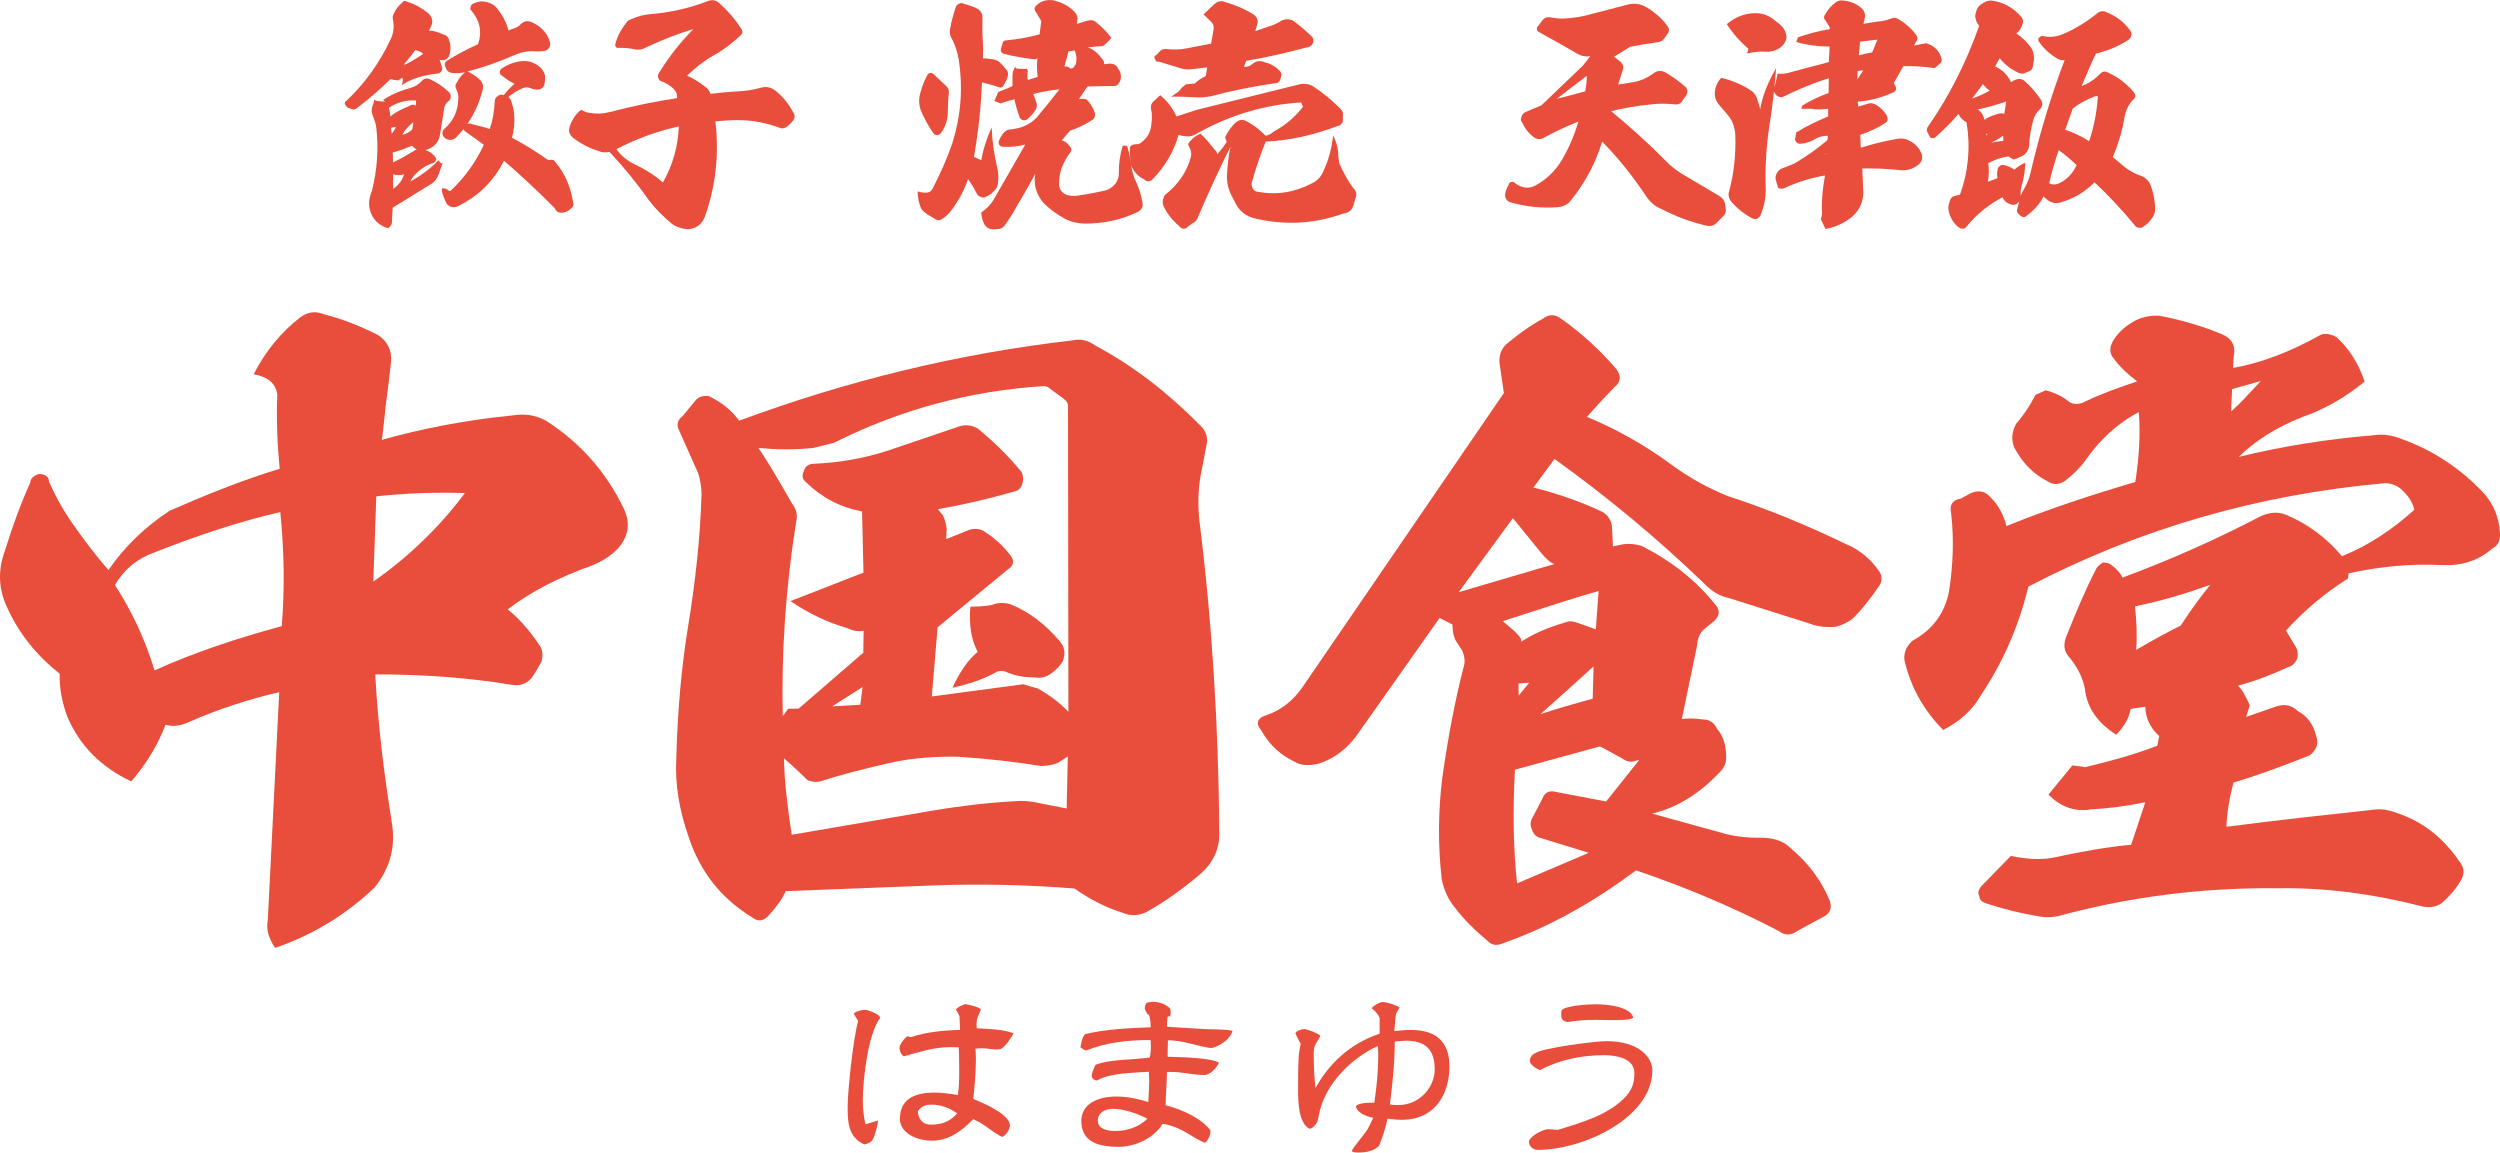
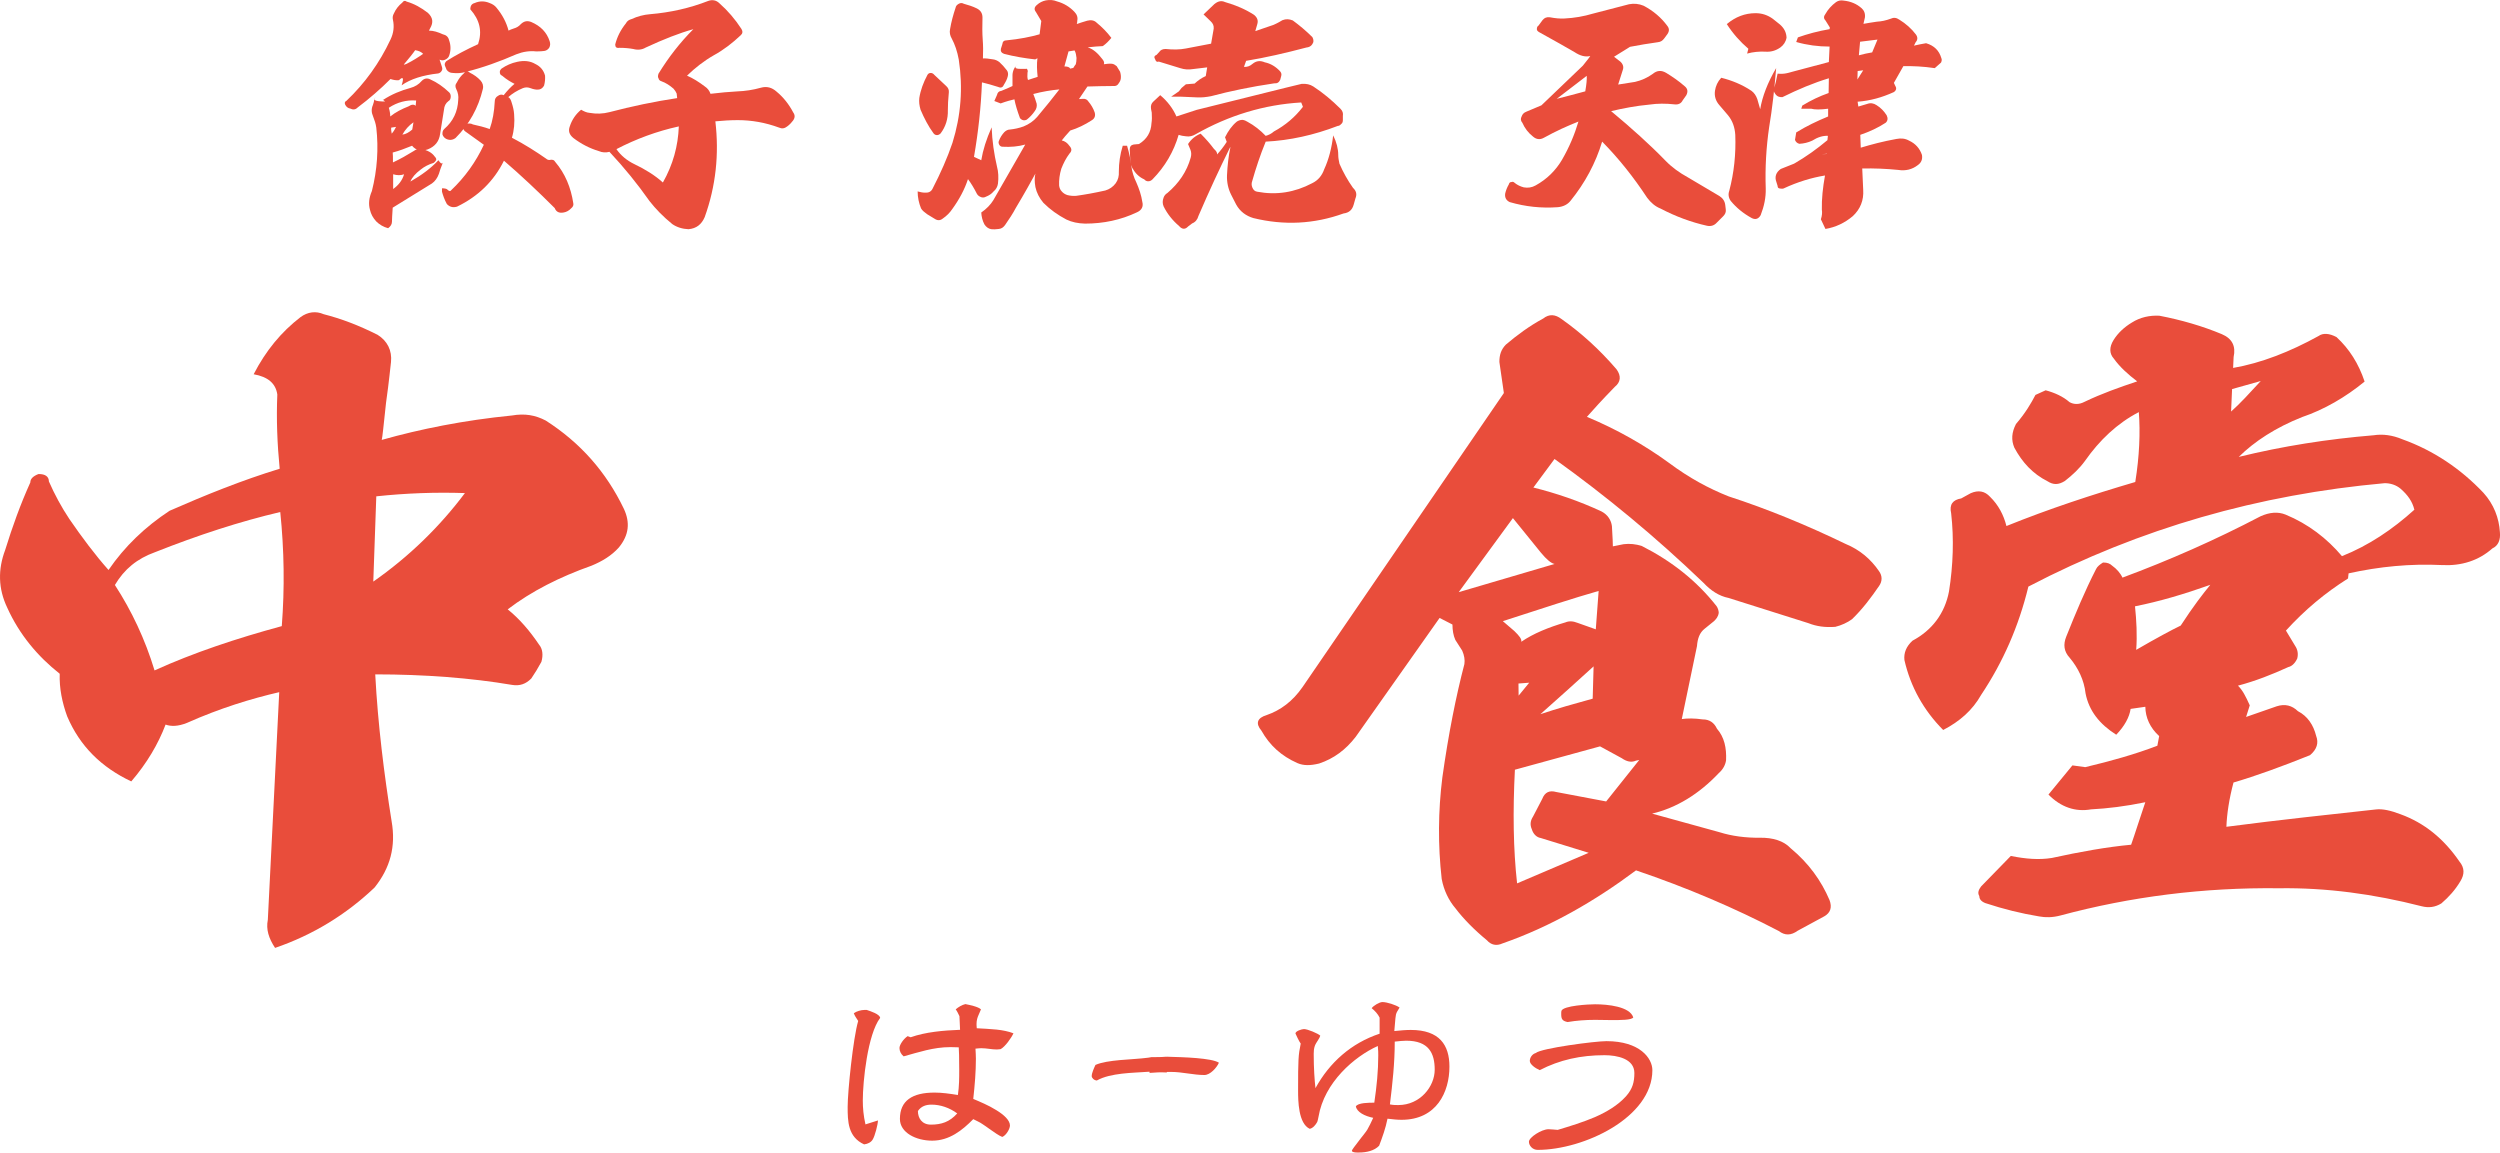
<svg xmlns="http://www.w3.org/2000/svg" id="_レイヤー_2" viewBox="0 0 185.043 85.307">
  <defs>
    <style>.cls-1{fill:#e94d3b;}</style>
  </defs>
  <g id="_レイヤー_1-2">
    <path class="cls-1" d="M28.903,2.93c.233-.485.288-.968.18-1.469-.036-.162-.018-.306.071-.465.142-.323.357-.592.627-.807.089-.142.197-.16.323-.069.554.16,1.073.446,1.575.84.359.339.412.698.162,1.128l-.091.179c.341,0,.663.108,1.021.27.251.053.412.195.465.43.144.392.144.786,0,1.179-.053.126-.16.215-.284.27-.109.053-.235.071-.359.018l-.055-.018c-.016-.018.055.144.179.554.036.109.02.215-.035.288-.053.088-.144.158-.25.179-1.13.124-2.041.41-2.705.877.18-.538.109-.682-.197-.377-.215.018-.412-.016-.627-.089-.751.753-1.556,1.451-2.435,2.112-.158.162-.337.179-.552.073-.144-.02-.27-.109-.359-.27-.071-.144-.036-.25.089-.303,1.361-1.29,2.453-2.81,3.257-4.529ZM27.848,9.426c-.035-.268-.126-.536-.231-.804-.126-.286-.144-.556-.018-.842.018-.036.036-.107.071-.231.018-.089.036-.179.036-.251l.124-.126c-.286.231-.071.341.68.341-.179-.126-.233-.179-.142-.126.627-.41,1.288-.68,2.005-.877.341-.089.627-.27.824-.503.197-.213.43-.25.663-.124.483.215.946.538,1.36.931.089.071.142.179.142.321,0,.162-.053.288-.16.341-.215.162-.322.375-.341.645l-.286,1.788c-.071.556-.375.933-.913,1.148-.465.16-.877.088-1.163-.27-.483.197-.95.377-1.433.503.018.124.018.374.018.733.538-.25,1.039-.538,1.504-.824.215-.16.43-.215.643-.16.414.089.734.252.95.556.126.126.142.231.055.321-.037.053-.091.107-.144.142-.359.109-.68.27-.968.503-.375.286-.625.572-.751.877.824-.465,1.522-.986,2.076-1.576.162.253.288.306.341.144-.16.412-.268.698-.304.858-.108.304-.286.556-.52.718l-2.9,1.79c-.036.538-.055.877-.055,1.037,0,.179-.089.341-.284.483-.341-.089-.645-.268-.878-.501-.231-.25-.394-.536-.465-.858-.126-.448-.073-.895.142-1.396.394-1.558.503-3.133.323-4.709ZM30.246,7.869c.215-.144.394-.16.52-.036l.036-.394c-.716-.053-1.396.126-2.023.538.071.233.106.448.106.645.396-.322.86-.556,1.361-.753ZM28.994,9.892c.16-.179.25-.357.321-.501l-.357.055c-.018.106,0,.268.036.447ZM29.1,13.991c.395-.284.682-.643.807-1.092-.233.089-.519.089-.807,0v1.092ZM30.514,9.588l.089-.536c-.337.233-.607.536-.822.911.233-.018.485-.16.733-.375ZM29.889,4.773c.037.018.107,0,.215-.053.465-.233.858-.485,1.217-.735-.162-.162-.359-.233-.592-.27-.142.215-.446.592-.84,1.057ZM35.814,10.716l-1.396-1.002c-.107-.089-.142-.179-.089-.288.053-.106.089-.195.179-.248.179-.055.341-.055.501.035.412.089.842.197,1.236.339.213-.589.339-1.289.375-2.039,0-.179.073-.323.231-.412.144-.107.288-.124.43-.055.268-.339.538-.625.805-.84-.25-.126-.574-.304-.929-.609-.108-.036-.162-.126-.162-.27,0-.089.037-.16.126-.248.339-.235.735-.414,1.165-.503.499-.108.948-.073,1.341.162.375.179.609.465.716.858.016.233,0,.465-.071.735-.128.231-.306.321-.556.304-.197-.02-.375-.073-.501-.126-.16-.055-.339-.055-.519.018-.428.179-.769.394-1.073.661.126.071.197.213.251.412.088.268.16.554.179.84.053.627,0,1.219-.162,1.755.931.483,1.773,1.02,2.542,1.556.055.055.142.091.233.091.215-.055.357,0,.43.142.735.86,1.163,1.899,1.341,3.08.018.126-.018.232-.144.339-.179.197-.375.288-.554.322-.341.071-.572-.035-.68-.322-1.236-1.236-2.49-2.417-3.758-3.508-.753,1.522-1.917,2.65-3.474,3.401-.306.091-.556.018-.753-.197-.179-.323-.286-.643-.359-.911v-.251c.199,0,.341.035.394.089.055.053.091.089.146.107.053.018.106,0,.124-.036,1.039-.984,1.843-2.112,2.435-3.383ZM33.773,6.599c-.089-.179-.089-.341.036-.483.142-.286.323-.519.519-.68.126-.179.286-.199.447-.057.322.162.572.341.787.574.162.179.233.394.179.627-.339,1.414-1.002,2.614-2.023,3.634-.215.16-.447.179-.68.071-.142-.071-.233-.179-.286-.322-.016-.179.018-.303.126-.412.662-.572,1.002-1.289,1.039-2.165.035-.268-.018-.536-.144-.787ZM34.812.692c0-.27.107-.412.321-.467.359-.16.735-.16,1.112,0,.197.073.375.179.501.341.446.536.734,1.092.895,1.7.088-.053.233-.107.394-.16.197-.055.375-.162.501-.306.233-.231.465-.286.769-.179.716.304,1.165.771,1.38,1.433.053.16.053.323-.036.483-.089.126-.215.215-.359.233-.124.018-.323.036-.59.036-.499-.055-.982.016-1.485.213-1.236.54-2.471.986-3.758,1.307-.288.089-.627.109-.951.073-.195,0-.339-.089-.447-.233l-.126-.304c-.035-.107-.016-.213.107-.339.7-.448,1.487-.86,2.346-1.254.321-.948.126-1.79-.572-2.577Z" />
    <path class="cls-1" d="M48.94,6.007c-.126-.035-.179-.124-.199-.213-.053-.073-.053-.18,0-.341.734-1.199,1.595-2.309,2.579-3.293-1.039.286-2.22.753-3.527,1.36-.268.162-.59.197-.913.108-.286-.053-.627-.089-1.039-.089-.213.036-.304-.053-.304-.25.144-.572.412-1.092.789-1.558.089-.179.233-.268.428-.323.43-.197.895-.321,1.361-.357,1.504-.126,2.936-.447,4.312-.984.306-.108.592-.053.826.179.609.537,1.163,1.181,1.627,1.897.109.18.091.341-.053.465-.609.574-1.252,1.075-1.97,1.469-.751.428-1.412.948-2.005,1.522.448.197.878.465,1.325.806.197.126.341.322.412.538.716-.089,1.378-.144,1.986-.179.574-.02,1.165-.109,1.737-.27.448-.126.824-.018,1.165.286.501.412.913.931,1.234,1.54.142.197.142.394-.016.609-.109.142-.252.304-.43.43-.199.158-.394.179-.59.089-1.021-.377-2.041-.556-3.062-.556-.556,0-1.11.036-1.664.089.286,2.435.036,4.797-.789,7.088-.231.539-.609.842-1.197.897-.448-.018-.86-.144-1.199-.377-.682-.554-1.236-1.126-1.684-1.7-.895-1.269-1.863-2.47-2.971-3.651-.268.071-.536.055-.787-.055-.663-.197-1.29-.519-1.881-.966-.304-.251-.394-.519-.268-.858.162-.501.446-.915.84-1.236.215.124.412.215.627.231.503.089.986.073,1.469-.053,1.646-.43,3.328-.787,5.012-1.039l-.036-.339c-.053-.126-.126-.233-.233-.359-.268-.231-.554-.43-.911-.556ZM46.953,12.148c.822.394,1.538.84,2.112,1.36.751-1.325,1.126-2.703,1.179-4.152-1.628.357-3.168.929-4.617,1.682.321.467.769.84,1.325,1.11Z" />
-     <path class="cls-1" d="M73.524,4.397c.142.018.304.089.446.197.179.16.377.375.554.609.091.124.109.268.073.428-.053.235-.16.43-.304.663-.071.179-.215.233-.412.142-.43-.142-.84-.25-1.199-.339-.071,1.824-.268,3.652-.59,5.513l.538.25c.124-.751.375-1.556.769-2.435.036,1.004.179,1.97.394,2.901.108.394.126.824.073,1.27-.036.233-.146.43-.324.572-.142.179-.339.304-.572.394-.089.055-.215.073-.339.036-.144-.053-.252-.126-.323-.251-.215-.428-.446-.804-.661-1.09-.252.769-.645,1.504-1.165,2.22-.179.268-.412.501-.698.698-.197.16-.394.16-.609.016l-.556-.339c-.195-.144-.357-.268-.447-.43-.16-.394-.251-.806-.251-1.254.199.055.377.091.539.091.268.018.447-.071.554-.27.609-1.181,1.108-2.307,1.485-3.419.625-2.005.787-4.062.467-6.156-.109-.609-.288-1.128-.519-1.558-.126-.215-.18-.447-.126-.698.089-.538.231-1.057.41-1.593.02-.126.109-.215.235-.286.124-.071.25-.071.374,0,.322.088.663.197.95.339.286.142.43.357.43.68-.018.61-.018,1.165.018,1.648.035.43.035.877.016,1.38.179-.018.448.018.771.071ZM70.034,6.365c.16.144.213.304.197.467-.055.538-.073.964-.073,1.323.018.645-.16,1.218-.536,1.719-.091.089-.179.126-.27.126-.089,0-.179-.036-.251-.126-.394-.536-.696-1.126-.964-1.753-.091-.304-.126-.592-.091-.877.091-.574.304-1.146.592-1.684.053-.107.142-.16.248-.16.109,0,.199.053.27.142l.878.824ZM77.069,1.55c-.091-.144-.215-.359-.394-.663-.144-.179-.126-.357.071-.519.197-.179.41-.284.662-.339.286-.053.572-.035.824.073.52.142.95.412,1.289.769.197.197.268.428.215.662,0,.018,0,.089-.018.179-.018.089-.035.126-.035.073.231-.089.499-.162.787-.252.268-.071.519-.036.698.144.412.339.769.698,1.092,1.128-.197.232-.394.447-.643.609-.304.016-.663.035-1.11.089.392.124.733.412,1.073.858.126.142.179.288.126.394.215-.035.41-.053.607-.035.126.018.233.089.341.177l.252.414c.053.179.071.339.053.499-.018.126-.053.215-.144.341-.089.162-.215.233-.394.215-.609,0-1.27.018-1.932.037l-.627.931.286-.018c.197-.018.323.055.412.197.197.231.359.499.465.805.073.25,0,.447-.197.572-.519.341-1.073.609-1.611.771-.303.321-.499.572-.627.733.233.055.412.179.574.412.179.197.179.375,0,.556-.268.359-.447.716-.609,1.126-.126.412-.18.842-.162,1.236.018.162.073.321.197.447.107.126.251.215.412.268.215.055.446.073.661.055.629-.087,1.343-.213,2.149-.394.304-.089.572-.268.771-.538.179-.25.25-.536.231-.858,0-.645.091-1.27.288-1.915h.321c.162.556.27,1.073.322,1.54.053.394.179.805.359,1.165.213.481.375.966.447,1.449.089.339-.036.609-.392.769-1.201.572-2.49.84-3.851.84-.52-.016-.966-.106-1.378-.303-.643-.339-1.199-.735-1.701-1.236-.304-.359-.501-.751-.59-1.163-.071-.394-.071-.735,0-1.002-.322.59-.787,1.433-1.451,2.542-.213.41-.501.84-.787,1.254-.124.177-.268.284-.467.303-.231.035-.41.035-.572.018-.197-.036-.375-.162-.499-.357-.144-.27-.215-.574-.233-.878.392-.268.696-.59.895-.913l2.362-4.117c-.518.144-1.073.197-1.682.162-.107,0-.197-.055-.251-.162-.053-.107-.053-.197-.018-.268.091-.252.233-.467.395-.645.126-.124.268-.197.412-.197.339-.036.68-.106,1.021-.231.394-.162.733-.394,1.001-.7.629-.751,1.181-1.431,1.648-2.041-.609.055-1.254.162-1.932.341.089.199.16.43.25.716.035.197-.018.394-.144.554-.16.233-.357.448-.59.629-.179.089-.357.053-.499-.107-.199-.538-.341-1.004-.414-1.398-.232.053-.589.144-1.019.304l-.467-.179.197-.447c.037-.179.142-.288.323-.304.394-.162.68-.288.824-.359v-.824c.016-.321.16-.609.41-.822-.304.25-.25.375.146.375h.518l-.089-.073c.126.091.179.215.126.357-.018.217-.018.395.035.54l.716-.233c-.053-.483-.071-.948-.016-1.378l-.162.089c-.787-.089-1.556-.215-2.309-.412-.197-.071-.268-.197-.233-.377l.107-.339c.018-.197.126-.286.322-.286.93-.089,1.755-.251,2.435-.446l.126-.986ZM78.785,4.917c.233,0,.377.053.43.162.162-.036.252-.057.231-.057.057-.106.128-.197.182-.268.033-.126.053-.268.053-.465-.02-.197-.053-.394-.144-.556l-.448.073-.304,1.11Z" />
+     <path class="cls-1" d="M73.524,4.397c.142.018.304.089.446.197.179.16.377.375.554.609.091.124.109.268.073.428-.053.235-.16.43-.304.663-.071.179-.215.233-.412.142-.43-.142-.84-.25-1.199-.339-.071,1.824-.268,3.652-.59,5.513l.538.25c.124-.751.375-1.556.769-2.435.036,1.004.179,1.97.394,2.901.108.394.126.824.073,1.27-.036.233-.146.43-.324.572-.142.179-.339.304-.572.394-.089.055-.215.073-.339.036-.144-.053-.252-.126-.323-.251-.215-.428-.446-.804-.661-1.09-.252.769-.645,1.504-1.165,2.22-.179.268-.412.501-.698.698-.197.16-.394.16-.609.016l-.556-.339c-.195-.144-.357-.268-.447-.43-.16-.394-.251-.806-.251-1.254.199.055.377.091.539.091.268.018.447-.071.554-.27.609-1.181,1.108-2.307,1.485-3.419.625-2.005.787-4.062.467-6.156-.109-.609-.288-1.128-.519-1.558-.126-.215-.18-.447-.126-.698.089-.538.231-1.057.41-1.593.02-.126.109-.215.235-.286.124-.071.25-.071.374,0,.322.088.663.197.95.339.286.142.43.357.43.68-.018.61-.018,1.165.018,1.648.035.43.035.877.016,1.38.179-.018.448.018.771.071ZM70.034,6.365c.16.144.213.304.197.467-.055.538-.073.964-.073,1.323.018.645-.16,1.218-.536,1.719-.091.089-.179.126-.27.126-.089,0-.179-.036-.251-.126-.394-.536-.696-1.126-.964-1.753-.091-.304-.126-.592-.091-.877.091-.574.304-1.146.592-1.684.053-.107.142-.16.248-.16.109,0,.199.053.27.142l.878.824ZM77.069,1.55c-.091-.144-.215-.359-.394-.663-.144-.179-.126-.357.071-.519.197-.179.41-.284.662-.339.286-.053.572-.035.824.073.52.142.95.412,1.289.769.197.197.268.428.215.662,0,.018,0,.089-.018.179-.018.089-.035.126-.035.073.231-.089.499-.162.787-.252.268-.071.519-.036.698.144.412.339.769.698,1.092,1.128-.197.232-.394.447-.643.609-.304.016-.663.035-1.11.089.392.124.733.412,1.073.858.126.142.179.288.126.394.215-.035.41-.053.607-.035.126.018.233.089.341.177l.252.414c.053.179.071.339.053.499-.018.126-.053.215-.144.341-.089.162-.215.233-.394.215-.609,0-1.27.018-1.932.037l-.627.931.286-.018c.197-.018.323.055.412.197.197.231.359.499.465.805.073.25,0,.447-.197.572-.519.341-1.073.609-1.611.771-.303.321-.499.572-.627.733.233.055.412.179.574.412.179.197.179.375,0,.556-.268.359-.447.716-.609,1.126-.126.412-.18.842-.162,1.236.018.162.073.321.197.447.107.126.251.215.412.268.215.055.446.073.661.055.629-.087,1.343-.213,2.149-.394.304-.089.572-.268.771-.538.179-.25.25-.536.231-.858,0-.645.091-1.27.288-1.915h.321c.162.556.27,1.073.322,1.54.053.394.179.805.359,1.165.213.481.375.966.447,1.449.089.339-.036.609-.392.769-1.201.572-2.49.84-3.851.84-.52-.016-.966-.106-1.378-.303-.643-.339-1.199-.735-1.701-1.236-.304-.359-.501-.751-.59-1.163-.071-.394-.071-.735,0-1.002-.322.59-.787,1.433-1.451,2.542-.213.41-.501.84-.787,1.254-.124.177-.268.284-.467.303-.231.035-.41.035-.572.018-.197-.036-.375-.162-.499-.357-.144-.27-.215-.574-.233-.878.392-.268.696-.59.895-.913l2.362-4.117c-.518.144-1.073.197-1.682.162-.107,0-.197-.055-.251-.162-.053-.107-.053-.197-.018-.268.091-.252.233-.467.395-.645.126-.124.268-.197.412-.197.339-.036.68-.106,1.021-.231.394-.162.733-.394,1.001-.7.629-.751,1.181-1.431,1.648-2.041-.609.055-1.254.162-1.932.341.089.199.16.43.25.716.035.197-.018.394-.144.554-.16.233-.357.448-.59.629-.179.089-.357.053-.499-.107-.199-.538-.341-1.004-.414-1.398-.232.053-.589.144-1.019.304l-.467-.179.197-.447c.037-.179.142-.288.323-.304.394-.162.68-.288.824-.359v-.824c.016-.321.16-.609.41-.822-.304.25-.25.375.146.375h.518l-.089-.073c.126.091.179.215.126.357-.018.217-.018.395.035.54l.716-.233c-.053-.483-.071-.948-.016-1.378l-.162.089c-.787-.089-1.556-.215-2.309-.412-.197-.071-.268-.197-.233-.377l.107-.339c.018-.197.126-.286.322-.286.93-.089,1.755-.251,2.435-.446l.126-.986ZM78.785,4.917c.233,0,.377.053.43.162.162-.036.252-.057.231-.057.057-.106.128-.197.182-.268.033-.126.053-.268.053-.465-.02-.197-.053-.394-.144-.556l-.448.073-.304,1.11" />
    <path class="cls-1" d="M88.618,8.121l6.552-1.629,1.181-.286c.339-.018.609.035.86.197.714.465,1.376,1.02,2.005,1.646.16.162.213.323.179.538v.304c0,.126-.036.233-.126.288-.071.089-.162.142-.252.142-1.771.68-3.543,1.073-5.333,1.163-.412,1.002-.734,1.988-1.004,2.936-.053.142-.053.304.018.467.073.179.197.284.359.304,1.414.268,2.776.053,4.062-.629.448-.213.735-.572.897-1.037.339-.734.554-1.575.662-2.506.25.501.375,1.002.375,1.451,0,.195.036.41.089.645.27.625.609,1.234,1.002,1.788.25.233.306.483.18.787l-.126.448c-.107.394-.341.609-.753.662-2.183.787-4.403.897-6.676.341-.538-.16-.986-.483-1.272-1.002l-.375-.733c-.215-.432-.323-.913-.304-1.433.036-.718.107-1.398.25-2.059l-.016-.018c-.789,1.593-1.577,3.295-2.346,5.085-.071.268-.233.465-.467.554l-.303.231c-.215.233-.448.215-.663-.035-.499-.428-.877-.911-1.145-1.451-.091-.213-.091-.428,0-.662.053-.144.142-.25.286-.339.84-.718,1.431-1.577,1.719-2.615.053-.195.053-.394-.018-.572l-.179-.43c.231-.357.536-.607.93-.769.414.412.718.769.986,1.128.179.16.25.286.231.412.233-.252.485-.572.716-.931l-.126-.341c.233-.465.503-.858.877-1.163.109-.071.252-.126.414-.126.142.018.268.073.375.144.501.27.948.625,1.343,1.039.213-.055.428-.162.607-.323.86-.465,1.576-1.075,2.149-1.826l-.126-.322c-2.739.16-5.351.95-7.804,2.346-.233.142-.467.197-.716.16-.215-.018-.394-.055-.554-.108-.359,1.236-1.004,2.346-1.936,3.295-.089.089-.195.142-.321.142-.107,0-.215-.053-.286-.142-.375-.162-.663-.448-.877-.826-.126-.213-.18-.447-.162-.662l-.037-.733c0-.197.091-.322.288-.359l.394-.036c.59-.357.895-.877.929-1.556.036-.215.036-.465.018-.769l-.053-.27c-.036-.233.016-.412.179-.554l.501-.467c.554.467.95,1.002,1.199,1.576l1.54-.501ZM89.834,2.106c.02-.197-.053-.377-.231-.538l-.519-.501.805-.769c.268-.215.52-.27.787-.144.824.233,1.54.554,2.149.948.233.197.322.412.233.698l-.144.503,1.36-.467c.324-.142.519-.268.645-.341.27-.106.501-.089.769.018.467.341.966.753,1.451,1.236.107.197.107.375-.018.538-.089.142-.251.215-.43.231-1.556.412-3.042.753-4.456.984l-.162.45c.233.016.448-.057.645-.233.27-.217.556-.252.895-.107.43.089.824.321,1.146.678.089.109.107.215.071.341l-.071.27c-.091.197-.215.286-.448.268-1.701.251-3.257.572-4.671.95-.357.071-.716.107-1.039.089l-1.219-.053h-.696l.572-.394.197-.252c.144-.126.251-.215.322-.27l.645-.053c.231-.215.501-.412.824-.556l.106-.643-1.055.126c-.322.053-.627.035-.948-.071l-1.576-.483c-.142.053-.231-.02-.268-.162-.107-.162-.073-.268.106-.341l.197-.215c.091-.142.252-.215.467-.215.538.055,1.039.055,1.504-.037l1.863-.357.195-1.126Z" />
    <path class="cls-1" d="M114.186,1.479c.126-.162.306-.233.538-.199.377.073.751.109,1.075.089.733-.035,1.431-.16,2.092-.357l2.686-.698c.359-.071.734-.035,1.073.108.716.375,1.307.877,1.755,1.487.16.197.16.394.018.607l-.252.341c-.107.142-.25.251-.465.268-.682.089-1.38.215-2.059.341l-1.181.735.467.359c.195.179.268.394.179.625l-.341,1.073,1.252-.197c.467-.108.913-.304,1.307-.591.323-.268.645-.286,1.004-.071.465.286.913.59,1.341.966.233.18.286.396.144.68l-.268.377c-.109.232-.325.339-.609.303-.645-.071-1.254-.071-1.863.018-.966.089-1.915.268-2.829.483,1.485,1.236,2.847,2.453,4.028,3.671.467.483,1.039.895,1.664,1.236l2.327,1.378c.252.162.394.375.43.663l.036.304c.036.215-.036.375-.197.536l-.467.467c-.197.215-.43.284-.714.231-1.201-.268-2.346-.698-3.437-1.27-.414-.162-.734-.448-1.002-.805-1.002-1.522-2.096-2.9-3.332-4.154-.483,1.595-1.27,3.062-2.344,4.385-.215.27-.538.43-.93.467-1.219.089-2.4-.036-3.563-.375-.27-.126-.377-.341-.341-.627.053-.233.142-.465.268-.68.036-.126.089-.179.197-.179.089-.036.162-.018.251.071.179.142.394.252.662.323.304.053.59.018.877-.144.842-.465,1.487-1.11,1.952-1.897.537-.931.931-1.863,1.217-2.829-.824.322-1.682.716-2.559,1.199-.288.162-.556.126-.805-.089-.341-.268-.609-.609-.787-1.021-.126-.142-.144-.304-.055-.465.055-.162.16-.286.359-.359l1.108-.467,3.064-2.934c.231-.303.426-.518.552-.716-.375.089-.751-.016-1.163-.286-.556-.323-1.433-.824-2.632-1.485-.107-.071-.16-.126-.16-.215,0-.126.035-.215.124-.268l.304-.412ZM115.225,7.315c.627-.16,1.325-.339,2.112-.554.091-.521.126-.895.108-1.148l-2.22,1.702Z" />
    <path class="cls-1" d="M131.466,5.042c-.126,1.52-.286,2.989-.52,4.383-.215,1.469-.304,2.973-.251,4.529.018.682-.124,1.325-.375,1.97-.16.286-.394.357-.663.215-.625-.341-1.144-.769-1.556-1.272-.16-.231-.197-.483-.108-.733.359-1.361.501-2.739.448-4.154-.037-.556-.199-1.037-.538-1.449l-.643-.753c-.268-.304-.377-.661-.323-1.055.055-.359.197-.682.465-.968.787.197,1.54.501,2.238.968.197.142.341.357.43.609l.215.751c.159-.95.554-1.968,1.181-3.042ZM129.408,3.608c-.609-.519-1.146-1.126-1.595-1.824.643-.538,1.343-.808,2.131-.808.483,0,.895.144,1.272.414l.536.428c.304.27.465.574.483.968-.053.303-.215.554-.465.733-.341.233-.698.341-1.128.304-.43-.016-.877.018-1.325.144l.091-.359ZM134.777,16.229c.089-.268.106-.501.071-.716-.018-.787.071-1.628.233-2.524-.984.162-2.007.467-3.078.966-.036.018-.126.018-.251,0-.126-.016-.179-.069-.179-.195l-.089-.286c-.144-.377-.036-.716.323-.968l.984-.392c.877-.503,1.699-1.093,2.47-1.739l.035-.321c-.375-.02-.769.106-1.163.357-.304.142-.627.215-.948.233-.162-.036-.268-.144-.325-.286l.091-.556c.751-.465,1.538-.84,2.362-1.181v-.574c-.572.073-1.002.073-1.252,0h-.735l.073-.231c.643-.394,1.288-.698,1.95-.931l.018-1.092c-1.126.339-2.275.822-3.437,1.396-.231.018-.412-.055-.536-.25-.126-.162-.144-.325-.055-.485.071-.233.144-.554.233-1.002.25.018.465.018.698-.037l3.097-.822.055-1.146c-.842,0-1.666-.108-2.471-.339l.124-.341c.716-.252,1.487-.465,2.347-.609l.018-.126-.324-.519c-.142-.144-.142-.304,0-.483.179-.322.448-.627.787-.877.18-.126.377-.142.574-.107.501.055.95.233,1.325.572.179.162.27.394.233.68l-.107.467c.286-.055.643-.107,1.001-.162.341-.018.663-.089,1.002-.213.233-.109.43-.091.663.071.465.286.895.663,1.217,1.092.142.197.142.394-.018.572l-.126.252c.304-.073.609-.126.897-.179.609.179.966.554,1.126,1.092.055.126.035.213-.018.339l-.465.414c-.842-.126-1.629-.162-2.326-.146l-.7,1.236.107.233c.107.162.071.323-.107.448-.86.394-1.753.645-2.685.714l.053.359.663-.197c.231-.089.467-.053.68.089.323.197.554.447.753.753.106.215.087.412-.073.554-.572.375-1.199.663-1.879.895l.035.95c.771-.233,1.648-.467,2.632-.645.359-.071.663-.036.95.126.465.215.787.572.949,1.057.053.339-.055.572-.306.751-.41.322-.913.446-1.449.357-.895-.089-1.791-.126-2.666-.106l.071,1.573c.053.789-.215,1.434-.769,1.954-.592.499-1.27.822-2.025.948l-.339-.716ZM135.226,11.396v-.016l-.395.035.395-.018ZM137.91,5.203l-.412.055-.018.625.43-.68ZM138.572,3.878l.394-.948-1.288.159-.089,1.004c.341-.089.643-.162.984-.215Z" />
-     <path class="cls-1" d="M146.256,1.443c-.071-.162-.071-.304-.018-.467.073-.357.252-.609.554-.751.197-.142.412-.197.645-.179.877.126,1.611.538,2.183,1.217.126.16.162.339.073.536-.073.27-.215.485-.448.682.467.304.842.68,1.165,1.163.089.215.142.467.142.716-.018.179-.053.394-.089.592-.053.213-.179.321-.412.374l-.233.109c-.16.035-.321.016-.465-.073-.536-.25-.986-.609-1.343-1.055l-.339.609c.518.231.911.609,1.181,1.163l.286-.16c.268-.126.519-.089.716.071.483.446.895.913,1.234,1.432.109.215.091.428-.053.625-.304.252-.465.556-.554.897-.16.607-.27,1.199-.286,1.808-.036.339-.197.59-.465.769-.252.126-.485.232-.7.286l-.375-.233c-.554.089-1.039.251-1.487.503.055.483.055.929-.035,1.378l.716-.268c-.055-.233-.036-.485.036-.753.107-.162.233-.233.375-.233.341.071.627.197.84.359.251-.233.538-.412.805-.519,0,.501-.089,1.092-.286,1.79-.053.213-.071.394-.053.59.036.268-.053.483-.268.645-.109.071-.233.108-.359.089-.375-.089-.607-.27-.716-.556-1.003.52-1.897,1.236-2.648,2.149-.055.089-.126.16-.286.179-.128,0-.233-.036-.324-.107-.357-.286-.589-.662-.715-1.146-.053-.195-.053-.394,0-.554l.071-.268c.055-.179.16-.288.323-.341l.43-.106c.627-1.739.787-3.529.483-5.353-.304-.162-.501-.377-.592-.627-.465.554-1.055,1.146-1.735,1.753-.107.055-.197.055-.252.036-.071,0-.124-.055-.179-.16l-.126-.252c-.089-.162-.071-.321.053-.465,1.595-2.293,2.83-4.779,3.762-7.412-.144-.215-.233-.375-.233-.483ZM147.276,6.706c-.197-.126-.359-.286-.503-.485l-.804,1.075c.412-.142.858-.341,1.307-.59ZM146.882,8.871c.25-.197.627-.339,1.073-.465.199-.036.323-.018.394.035l.144-.929c-.769.268-1.485.465-2.112.59.268.16.428.43.501.769ZM147.025,10.107c-.016-.053.018-.126.107-.199h-.107v.199ZM147.347,10.572c.232-.053.519-.107.931-.142v-.395c-.359.251-.663.43-.931.537ZM152.252,4.326c-.536-.323-.966-.718-1.307-1.201-.089-.089-.106-.195-.035-.321.088-.089.177-.144.268-.144.519.126,1.02.071,1.485-.124.877-.359,1.719-.878,2.542-1.524.197-.197.446-.232.716-.106.716.284,1.307.733,1.753,1.36.089.108.107.25.073.375-.02.107-.089.215-.199.304-.769.501-1.575.824-2.417,1.021-.357.753-.698,1.558-1.055,2.398.483-.16.95-.465,1.38-.913.159-.162.337-.195.518-.107.771.341,1.433.842,1.968,1.487.144.197.144.357-.016.518-.377.359-.59.824-.682,1.361-.16,1.002-.465,1.968-.858,2.918l.787.662c.394.341.858.572,1.325.735.375.162.609.43.716.771.179.518.286,1.055.304,1.593.018.231-.036.447-.179.678-.199.306-.394.519-.663.682-.089.089-.215.124-.375.106-.144-.016-.251-.089-.304-.195-.966-1.163-1.952-2.222-2.971-3.168-.698.714-1.558,1.234-2.561,1.502-.321.089-.645.018-.913-.197-.144-.107-.251-.197-.286-.268-.25.501-.663,1.002-1.254,1.432-.142.142-.303.142-.465,0l-.107-.089c-.142-.107-.179-.233-.126-.43l.162-.59c.089-.359.197-.662.357-.897.252-.446.412-.858.485-1.27.678-2.882,1.502-5.621,2.506-8.251-.144.053-.341.016-.574-.107ZM151.679,13.561c.215.126.467.126.753,0,.572-.284,1.001-.733,1.27-1.341-.412-.394-.842-.769-1.325-1.11-.286.858-.537,1.682-.698,2.451ZM152.86,9.606c.609.197,1.199.483,1.773.842.357-1.057.572-2.167.643-3.293-.035-.055-.089-.055-.179-.036-.627.231-1.181.519-1.684.929l-.554,1.558Z" />
    <path class="cls-1" d="M12.551,37.806c2.63-1.155,5.364-2.26,8.15-3.111-.179-1.83-.252-3.658-.175-5.491-.113-.813-.68-1.314-1.751-1.503.893-1.74,2.045-3.131,3.456-4.219.554-.412,1.163-.472,1.726-.226,1.329.339,2.606.831,3.99,1.525.718.448,1.083,1.156.993,2.021-.047.357-.135,1.376-.366,3.005-.18,1.682-.272,2.599-.319,2.754,2.838-.802,6.083-1.456,9.641-1.808.964-.166,1.728-.024,2.497.374,2.566,1.644,4.476,3.807,5.785,6.536.47,1.012.383,1.93-.368,2.854-.55.62-1.257,1.035-2.018,1.35-2.378.844-4.45,1.89-6.213,3.235.873.702,1.648,1.609,2.324,2.617.257.301.315.758.169,1.27-.25.459-.498.869-.747,1.23-.403.41-.857.57-1.418.476-3.06-.518-6.472-.778-10.133-.78.201,3.762.656,7.367,1.212,10.87.33,1.879-.108,3.463-1.258,4.903-2.11,2.012-4.582,3.519-7.368,4.473-.467-.707-.68-1.365-.536-2.08l.844-16.849c-2.079.483-4.359,1.176-6.838,2.278-.658.262-1.166.268-1.575.122-.541,1.433-1.387,2.867-2.539,4.206-2.202-1.041-3.8-2.595-4.746-4.822-.368-1.012-.587-2.076-.55-3.146-1.646-1.301-2.989-2.911-3.88-4.883-.68-1.416-.698-2.84-.159-4.272.538-1.737,1.126-3.373,1.866-5.012-.004-.253.197-.459.601-.616.51-.007.767.191.771.547.421.962.942,1.923,1.513,2.779.935,1.361,1.917,2.672,2.9,3.776,1.197-1.746,2.705-3.189,4.52-4.383ZM11.438,49.623c2.882-1.31,6.073-2.371,9.419-3.279.217-2.803.18-5.601-.113-8.446-2.993.702-6.082,1.71-9.271,2.974-1.316.474-2.273,1.25-2.969,2.429,1.247,1.917,2.244,4.039,2.934,6.32ZM34.411,36.496c-2.189-.073-4.376.009-6.559.241l-.222,6.311c2.672-1.866,4.932-4.084,6.782-6.552Z" />
-     <path class="cls-1" d="M79.351,25.198c.63-.142,1.174-.015,1.724.384,2.829,1.502,5.389,3.505,7.777,5.92.412.403.554.853.47,1.35l-.467,2.406c-.168.999-.199,2.041-.093,3.171.962,7.64,1.425,15.331,1.483,23.073.062,1.221-.377,2.315-1.451,3.233-1.254,1.059-2.466,1.934-3.769,2.675-.627.372-1.261.426-1.899.162-1.272-.39-2.459-1.008-3.601-1.808-3.445-.272-6.977-.361-10.552-.222l-10.815.416c-.262.592-.665,1.141-1.245,1.782-.401.459-.807.508-1.265.151-2.282-1.418-3.804-3.342-4.651-5.868-.705-1.983-1.048-3.97-.939-5.874.089-3.441.365-6.659.866-9.745.545-3.313.909-6.623,1.002-9.838-.009-.589-.107-1.086-.248-1.536l-1.402-3.151c-.231-.45-.146-.769.259-1.09l.979-1.19c.224-.23.494-.325.948-.284,1.004.485,1.737,1.108,2.244,1.826,7.975-2.958,16.188-4.97,24.644-5.943ZM58.637,37.292c.323.403.417.899.288,1.352-.793,4.994-1.092,9.751-.986,14.369l.401-.551.771-.011,4.788-4.139.024-1.628c-.406.095-.769.009-1.27-.211-1.363-.388-2.776-1.05-4.146-1.981l5.406-2.109-.106-4.527c-1.589-.297-2.956-1.002-4.15-2.163-.273-.222-.322-.494-.148-.858.088-.319.356-.503.72-.508,1.764-.069,3.616-.365,5.509-.979l5.273-1.79c.452-.142.906-.102,1.361.164,1.145.935,2.2,1.961,3.166,3.126.184.224.233.541.148.904-.086.363-.308.592-.669.642-1.985.57-3.882,1.002-5.599,1.298l.368.447c.14.272.235.632.284.993l-.035.771,1.757-.704c.406-.095.769-.055,1.044.122.683.443,1.323.981,1.877,1.695.414.448.328.857-.12,1.135l-5.194,4.279-.43,5.121,6.778-.904c.456.129.82.259,1.046.303.959.53,1.737,1.154,2.287,1.735l-.029-22.683c-.004-.135-.095-.315-.324-.494l-.915-.667c-.182-.179-.364-.268-.547-.264-5.429.345-10.618,1.726-15.521,4.19-.361.097-.9.239-1.533.385-1.402.153-2.759.126-4.075.007.831,1.212,1.62,2.604,2.5,4.133ZM58.599,61.787l9.443-1.62c2.44-.437,4.79-.742,7.051-.862.587-.053,1.223-.016,1.905.155l1.952.381.086-3.849-.72.463c-.314.14-.767.235-1.265.242-1.815-.292-3.855-.538-6.167-.687-1.675-.024-3.213.088-4.657.379-2.167.481-4.017.959-5.462,1.431-.314.095-.676.055-.995-.077-.871-.851-1.467-1.385-1.742-1.609.022,1.54.226,3.395.572,5.653ZM63.679,52.166l.164-1.314-2.245,1.432,2.081-.118ZM71.824,44.905c.951-.013,1.493-.066,1.808-.206.317-.095.724-.102,1.177.029,1.367.572,2.555,1.46,3.612,2.714.368.403.467.898.248,1.491-.177.319-.49.642-.804.871-.403.323-.855.419-1.309.334-.724.011-1.451-.115-2.134-.423-.273-.088-.545-.084-.813.102-.855.463-1.936.84-3.109,1.082.57-1.232,1.196-2.1,1.866-2.652-.465-.855-.662-1.985-.543-3.342Z" />
    <path class="cls-1" d="M110.98,26.807c-.005-.549.137-.95.481-1.301.837-.709,1.724-1.369,2.763-1.93.443-.353.891-.31,1.345.031,1.458,1.026,2.819,2.254,4.084,3.731.355.494.31.944-.133,1.298-.933.959-1.62,1.715-2.061,2.218,2.203.919,4.261,2.085,6.071,3.406,1.509,1.125,2.963,1.903,4.416,2.48,2.949.957,5.854,2.163,8.661,3.521,1.054.434,1.859,1.121,2.468,2.008.253.345.259.744.015,1.095-.585.855-1.223,1.71-2.008,2.468-.346.253-.791.457-1.238.565-.747.057-1.394-.033-1.996-.273l-5.901-1.864c-.7-.14-1.303-.53-1.859-1.121-3.53-3.388-7.206-6.428-11.026-9.165l-1.565,2.112c1.698.425,3.399,1.001,5.052,1.775.452.242.705.638.762,1.086.005.348.06.797.069,1.493l.797-.16c.446-.055.895-.011,1.345.133,2.205,1.115,4.068,2.584,5.537,4.458.102.148.155.344.157.496-.047.299-.193.45-.341.601l-.689.558c-.395.303-.538.753-.581,1.301l-1.123,5.395c.397-.057.946-.062,1.544.027.498-.005.849.239,1.055.683.558.642.716,1.436.678,2.333-.044.348-.239.7-.534.953-1.474,1.564-3.153,2.583-4.941,3.005l4.997,1.378c.902.286,1.95.421,2.994.406.946-.011,1.746.228,2.251.767,1.36,1.126,2.275,2.411,2.889,3.846.208.547.064.946-.381,1.201l-1.977,1.072c-.494.356-.942.363-1.394.02-3.259-1.7-6.765-3.199-10.569-4.491-3.056,2.28-6.319,4.166-9.887,5.409-.445.204-.846.111-1.148-.233-.957-.786-1.766-1.62-2.324-2.36-.505-.592-.864-1.332-1.024-2.178-.282-2.486-.266-5.025.049-7.52.456-3.244,1.017-6.04,1.631-8.387.047-.301-.009-.649-.162-.995l-.508-.791c-.153-.346-.208-.694-.215-1.141l-.951-.487-6.208,8.797c-.735.957-1.622,1.617-2.712,1.979-.647.157-1.145.164-1.595-.029-1.203-.53-2.06-1.316-2.672-2.404-.456-.543-.312-.942.383-1.152,1.041-.361,1.928-1.021,2.661-2.076l14.901-21.763-.33-2.285ZM107.97,43.83l7.095-2.087c-.252-.046-.603-.341-1.008-.833l-2.076-2.562-4.011,5.482ZM112.092,46.713c.354.343.556.589.509.789.887-.609,2.027-1.073,3.27-1.436.246-.104.543-.107.895.036l1.35.479.211-2.841c-1.837.523-4.216,1.301-7.091,2.236l.857.736ZM112.291,65.385l5.3-2.262-3.552-1.097c-.299-.046-.552-.292-.656-.64-.153-.346-.107-.645.088-.946l.68-1.305c.193-.501.54-.654,1.041-.512l3.692.698,2.449-3.071-.248.053c-.346.155-.698.06-1.048-.184l-1.606-.875-6.302,1.728c-.158,3.089-.12,5.878.162,8.413ZM112.404,51.489l.784-.957-.795.06.011.897ZM114.017,52.862c1.239-.416,2.53-.782,3.869-1.148l.067-2.391c-1.23,1.114-2.559,2.326-3.937,3.539Z" />
    <path class="cls-1" d="M158.047,35.675c.306-1.899.379-3.656.263-5.172-1.6.828-2.912,2.08-3.984,3.61-.417.574-.933,1.055-1.496,1.491-.47.29-.849.295-1.281.016-1.097-.554-1.868-1.398-2.451-2.48-.244-.567-.204-1.135.119-1.757.702-.816,1.119-1.533,1.442-2.152l.755-.343c.667.18,1.287.457,1.768.878.334.184.713.179,1.09-.016,1.319-.634,2.594-1.077,3.915-1.522-.671-.512-1.294-1.073-1.728-1.686-.337-.374-.345-.847-.02-1.372.326-.527.795-.96,1.36-1.299.61-.388,1.319-.541,2.032-.503,1.617.312,3.188.765,4.618,1.363.764.322,1.055.886.877,1.695l-.037.807c2.081-.361,4.205-1.194,6.322-2.362.33-.241.804-.201,1.33.078.961.889,1.637,1.97,2.081,3.292-1.407,1.157-3.005,2.08-4.611,2.623-1.983.786-3.534,1.802-4.704,2.954,3.262-.8,6.576-1.319,9.986-1.602.663-.102,1.376-.018,2.138.304,2.287.822,4.298,2.172,5.982,3.951.769.844,1.163,1.881,1.223,2.923.057.569-.128.999-.552,1.194-1.03.915-2.307,1.31-3.731,1.236-2.324-.113-4.646.109-6.917.614l-.042.379c-1.693,1.066-3.193,2.318-4.596,3.856l.68,1.128c.193.282.244.612.155.946-.184.383-.421.574-.656.625-1.177.537-2.406,1.028-3.729,1.378.337.328.58.798.873,1.458l-.272.858,2.265-.789c.613-.199,1.137-.062,1.569.359.716.368,1.152,1.026,1.352,1.832.197.518.06.993-.454,1.427-2.076.835-3.966,1.524-5.664,2.023-.317,1.186-.492,2.329-.525,3.277,4.022-.527,7.669-.908,11.079-1.285.474-.055,1.092.08,1.806.356,1.764.64,3.202,1.806,4.363,3.499.386.468.392.942.066,1.469-.37.62-.839,1.15-1.4,1.631-.472.29-.944.345-1.469.21-3.521-.904-7.037-1.378-10.545-1.33-5.597-.067-10.994.62-16.193,2.018-.567.149-1.088.157-1.564.067-1.33-.219-2.615-.534-3.997-.99-.334-.138-.432-.326-.434-.516-.146-.235-.053-.472.131-.713l2.2-2.258c1.095.222,2.092.303,3.038.149,2.081-.456,4.068-.813,5.867-.979.275-.765.592-1.812,1.05-3.146-1.467.304-2.79.465-4.024.529-1.135.204-2.231-.16-3.144-1.097l1.773-2.158.95.13c1.89-.452,3.687-.95,5.338-1.587l.133-.713c-.673-.609-1.013-1.363-1.024-2.169l-1.09.157c-.088.618-.457,1.285-1.064,1.912-1.245-.789-2.016-1.775-2.269-3.053-.109-.995-.548-1.89-1.174-2.641-.436-.468-.488-.99-.259-1.562.689-1.717,1.378-3.386,2.211-5.008.091-.191.279-.335.514-.483.332-.004.523.089.669.23.334.233.621.561.769.889,3.445-1.278,6.887-2.794,10.23-4.545.662-.293,1.276-.35,1.848-.118,1.669.689,3.06,1.76,4.168,3.073,1.981-.784,3.767-1.994,5.36-3.437-.149-.614-.488-1.086-1.017-1.551-.335-.283-.762-.417-1.19-.412-9.284.835-18.07,3.323-26.363,7.653-.718,2.951-1.87,5.575-3.496,8.015-.649,1.146-1.587,1.966-2.81,2.599-1.444-1.453-2.417-3.193-2.869-5.178-.055-.521.129-.999.598-1.431,1.46-.78,2.391-2.025,2.701-3.641.308-1.948.375-3.895.16-5.788-.151-.662.131-.999.744-1.101l.707-.388c.567-.246,1.041-.157,1.427.266.625.607,1.013,1.36,1.214,2.165,3.162-1.276,6.326-2.315,9.537-3.259ZM158.116,48.1c1.506-.873,2.59-1.456,3.295-1.797.931-1.436,1.677-2.393,2.191-3.016-1.936.689-3.778,1.234-5.575,1.591.107,1.042.169,2.132.089,3.222ZM165.139,30.461c.656-.58,1.358-1.349,2.198-2.26l-2.125.598-.073,1.662Z" />
    <path class="cls-1" d="M64.984,82.932c0,.277-.228,1.17-.392,1.416-.113.195-.356.324-.632.357-1.203-.552-1.219-1.708-1.219-2.781,0-1.137.406-5.089.78-6.355-.146-.228-.261-.392-.324-.571.195-.146.536-.244.78-.244h.179c.292.098.959.31.991.587-.926,1.219-1.285,4.699-1.285,6.113,0,.552.049,1.123.197,1.771l.926-.293ZM73.958,77.665c-.049,0-.115.016-.179.016-.374,0-.747-.096-1.154-.096-.098,0-.228.015-.423.033.015.308.031.503.031.747,0,.961-.08,1.936-.195,2.974.456.195,1.139.472,1.706.831.587.357,1.01.762,1.01,1.137,0,.244-.277.731-.569.846-.261-.098-.587-.343-.942-.587-.18-.129-.359-.259-.538-.373-.179-.13-.456-.244-.667-.357-.813.829-1.771,1.593-3.04,1.593-1.187,0-2.389-.585-2.389-1.609,0-1.349.909-1.95,2.568-1.95.552,0,1.106.08,1.724.179.098-.667.098-1.268.098-1.853,0-1.121-.018-1.285-.035-1.675-.275,0-.421-.016-.601-.016-.665,0-1.234.097-1.804.228-.552.129-1.088.293-1.675.456-.195-.162-.308-.39-.308-.618,0-.244.308-.683.603-.878l.226.082c1.106-.392,2.422-.505,3.656-.552l-.046-1.01c-.098-.195-.164-.357-.277-.503.21-.18.454-.326.716-.39.324.064.957.195,1.154.39-.018.047-.035.096-.068.162-.031.082-.08.18-.113.261-.08.179-.146.39-.146.634v.113l.016.228c.52.033.992.047,1.464.098.439.047.877.13,1.252.275-.162.357-.618.991-.944,1.17l-.113.016ZM68.951,81.762c-.408,0-.766.113-1.01.472,0,.521.293,1.008.96,1.008.78,0,1.382-.195,1.95-.829-.568-.423-1.252-.651-1.901-.651Z" />
-     <path class="cls-1" d="M89.578,83.65c-.682-.88-2.048-1.529-3.299-1.839,0-.895.097-1.675.097-2.584.02,0,.038.002.057.002-.009-.33.007-.662.016-.993l-.024-.002c0-.45.013-.867.025-1.316-.038-.013-.069-.044-.069-.096,0-.505-.033-1.012.037-1.514.015-.106.137-.113.197-.057.022-.109.038-.208.038-.299,0-.115-.016-.197-.033-.293-.357-.341-.747-.505-1.318-.505-.129,0-.292.035-.421.066-.098.115-.148.261-.148.425,0,.015,0,.047.033.111.033.067.066.131.115.213.018.033.038.071.06.109.046-.004.095.016.115.073.18.521.075,1.081.144,1.618.004.042-.011.071-.036.093l.009.284c0,.08.016.179.016.261,0,.259-.016.536-.08.86-.007.002-.011.002-.018.002.002.035-.011.066-.036.086-.015.188-.044.37-.073.556.12.027.13.222-.005.226.009.026.015.051.009.077.015-.002.027-.002.042-.002.016.341.033.585.033.829,0,.456-.033.926-.066,1.527-.829-.261-1.609-.406-2.373-.406-1.431,0-2.586.585-2.586,1.804,0,1.433,1.073,1.919,2.732,1.919,1.318,0,2.683-.683,3.284-1.708.78.131,1.301.39,1.773.667.226.129.454.277.682.406.211.129.454.244.7.341.195-.193.39-.552.39-.813v-.047l-.018-.08ZM82.54,83.712c-.552,0-1.285-.13-1.285-.78,0-.583.554-.86,1.123-.86.78,0,1.804.341,2.553.731-.683.651-1.529.909-2.391.909Z" />
    <path class="cls-1" d="M100.488,85.307c-.164,0-.423-.016-.423-.131,0-.08.242-.372.487-.698.129-.179.277-.357.392-.505.113-.144.21-.275.259-.357.13-.228.277-.519.439-.878-.636-.129-1.203-.421-1.285-.844.148-.277.975-.277,1.365-.277.179-1.203.293-2.358.293-3.496,0-.195,0-.374-.033-.7-1.74.782-3.966,2.701-4.389,5.236-.018.08-.066.341-.098.39-.113.21-.31.456-.552.505-.846-.392-.862-2.081-.862-2.845,0-2.262.016-2.603.195-3.465-.082-.08-.39-.731-.39-.747,0-.179.472-.326.634-.326.261,0,1.041.326,1.203.488-.016.082-.08.195-.162.326-.082.129-.195.293-.244.437-.066.197-.08.375-.08.585,0,1.073.064,1.952.13,2.537,1.041-1.901,2.65-3.333,4.748-4.031v-1.188c-.131-.273-.343-.501-.587-.698.115-.179.57-.456.798-.456.324,0,.992.211,1.267.406-.082.131-.144.228-.195.326-.066.129-.096.261-.113.47l-.082.944c.488-.049.846-.082,1.219-.082,2.131,0,2.861,1.123,2.861,2.716,0,1.87-.942,3.935-3.543,3.935-.326,0-.636-.033-1.041-.082-.146.731-.374,1.35-.62,2.001-.357.372-.926.503-1.511.503h-.08ZM102.878,81.745c.244.049.423.049.618.049,1.626,0,2.697-1.381,2.697-2.617,0-1.219-.437-2.147-2.112-2.147-.244,0-.505.033-.846.067,0,1.591-.162,3.055-.357,4.648Z" />
    <path class="cls-1" d="M118.045,82.689c.878-.39,1.689-.862,2.307-1.544.49-.554.62-1.057.62-1.724,0-1.057-1.27-1.318-2.212-1.318-1.755,0-3.315.341-4.795,1.106-.343-.148-.733-.439-.733-.683,0-.228.162-.503.441-.585.405-.357,4.389-.878,5.234-.878,2.471,0,3.397,1.269,3.397,2.147,0,3.51-5.089,5.901-8.488,5.901-.39,0-.649-.326-.649-.601,0-.326.942-.928,1.447-.928.195,0,.437.033.682.049.926-.277,1.87-.569,2.748-.942ZM119.246,75.503c-.519,0-1.006-.016-1.185-.016-.685,0-1.365.049-2.032.162-.406-.08-.472-.244-.472-.585,0-.097,0-.179.016-.242.13-.392,2.049-.488,2.488-.488.926,0,2.584.162,2.829.975-.131.195-.911.195-1.644.195Z" />
    <path class="cls-1" d="M81.184,79.976c.518-.293,1.185-.423,1.852-.505.683-.08,1.367-.096,2.048-.146l.004.089c.428-.04.827-.055,1.259-.033,0-.013.038-.026.038-.04h.308c.815,0,1.642.228,2.455.228.425,0,.911-.536,1.073-.911-.277-.179-.926-.275-1.659-.341-.764-.066-1.576-.082-2.08-.098.004-.018-.157.013-.153-.005-.498.042-.612.022-1.11.033,0,.009-.217.031-.217.038-.601.082-1.367.113-2.098.179-.716.066-1.383.162-1.821.359-.098.211-.277.599-.277.827,0,.131.164.31.375.326Z" />
-     <path class="cls-1" d="M89.076,76.165l-2.65-.164s-.14-.013-.14-.018l-.155.004c-.033,0-.06-.007-.086-.025-.007-.007-.013-.016-.016-.024-.144-.007-.286-.011-.428-.018-.011.035-.036.067-.071.08-.131.042-.16.075-.292.029-.002.009-.128-.002-.128.007-1.642.064-3.284.146-4.78.503-.244.211-.308.682-.357.977.129.096.259.193.406.242,1.48-.585,2.942-.763,4.651-.78,0,.011.188-.004.19.007.166-.035.148-.005.315.018.283-.005.565-.007.842.016v-.025c.634,0,1.172.113,1.708.244.521.13,1.041.259,1.56.341.667-.131,1.464-.716,1.578-1.285-.7-.146-1.431-.08-2.147-.13Z" />
  </g>
</svg>